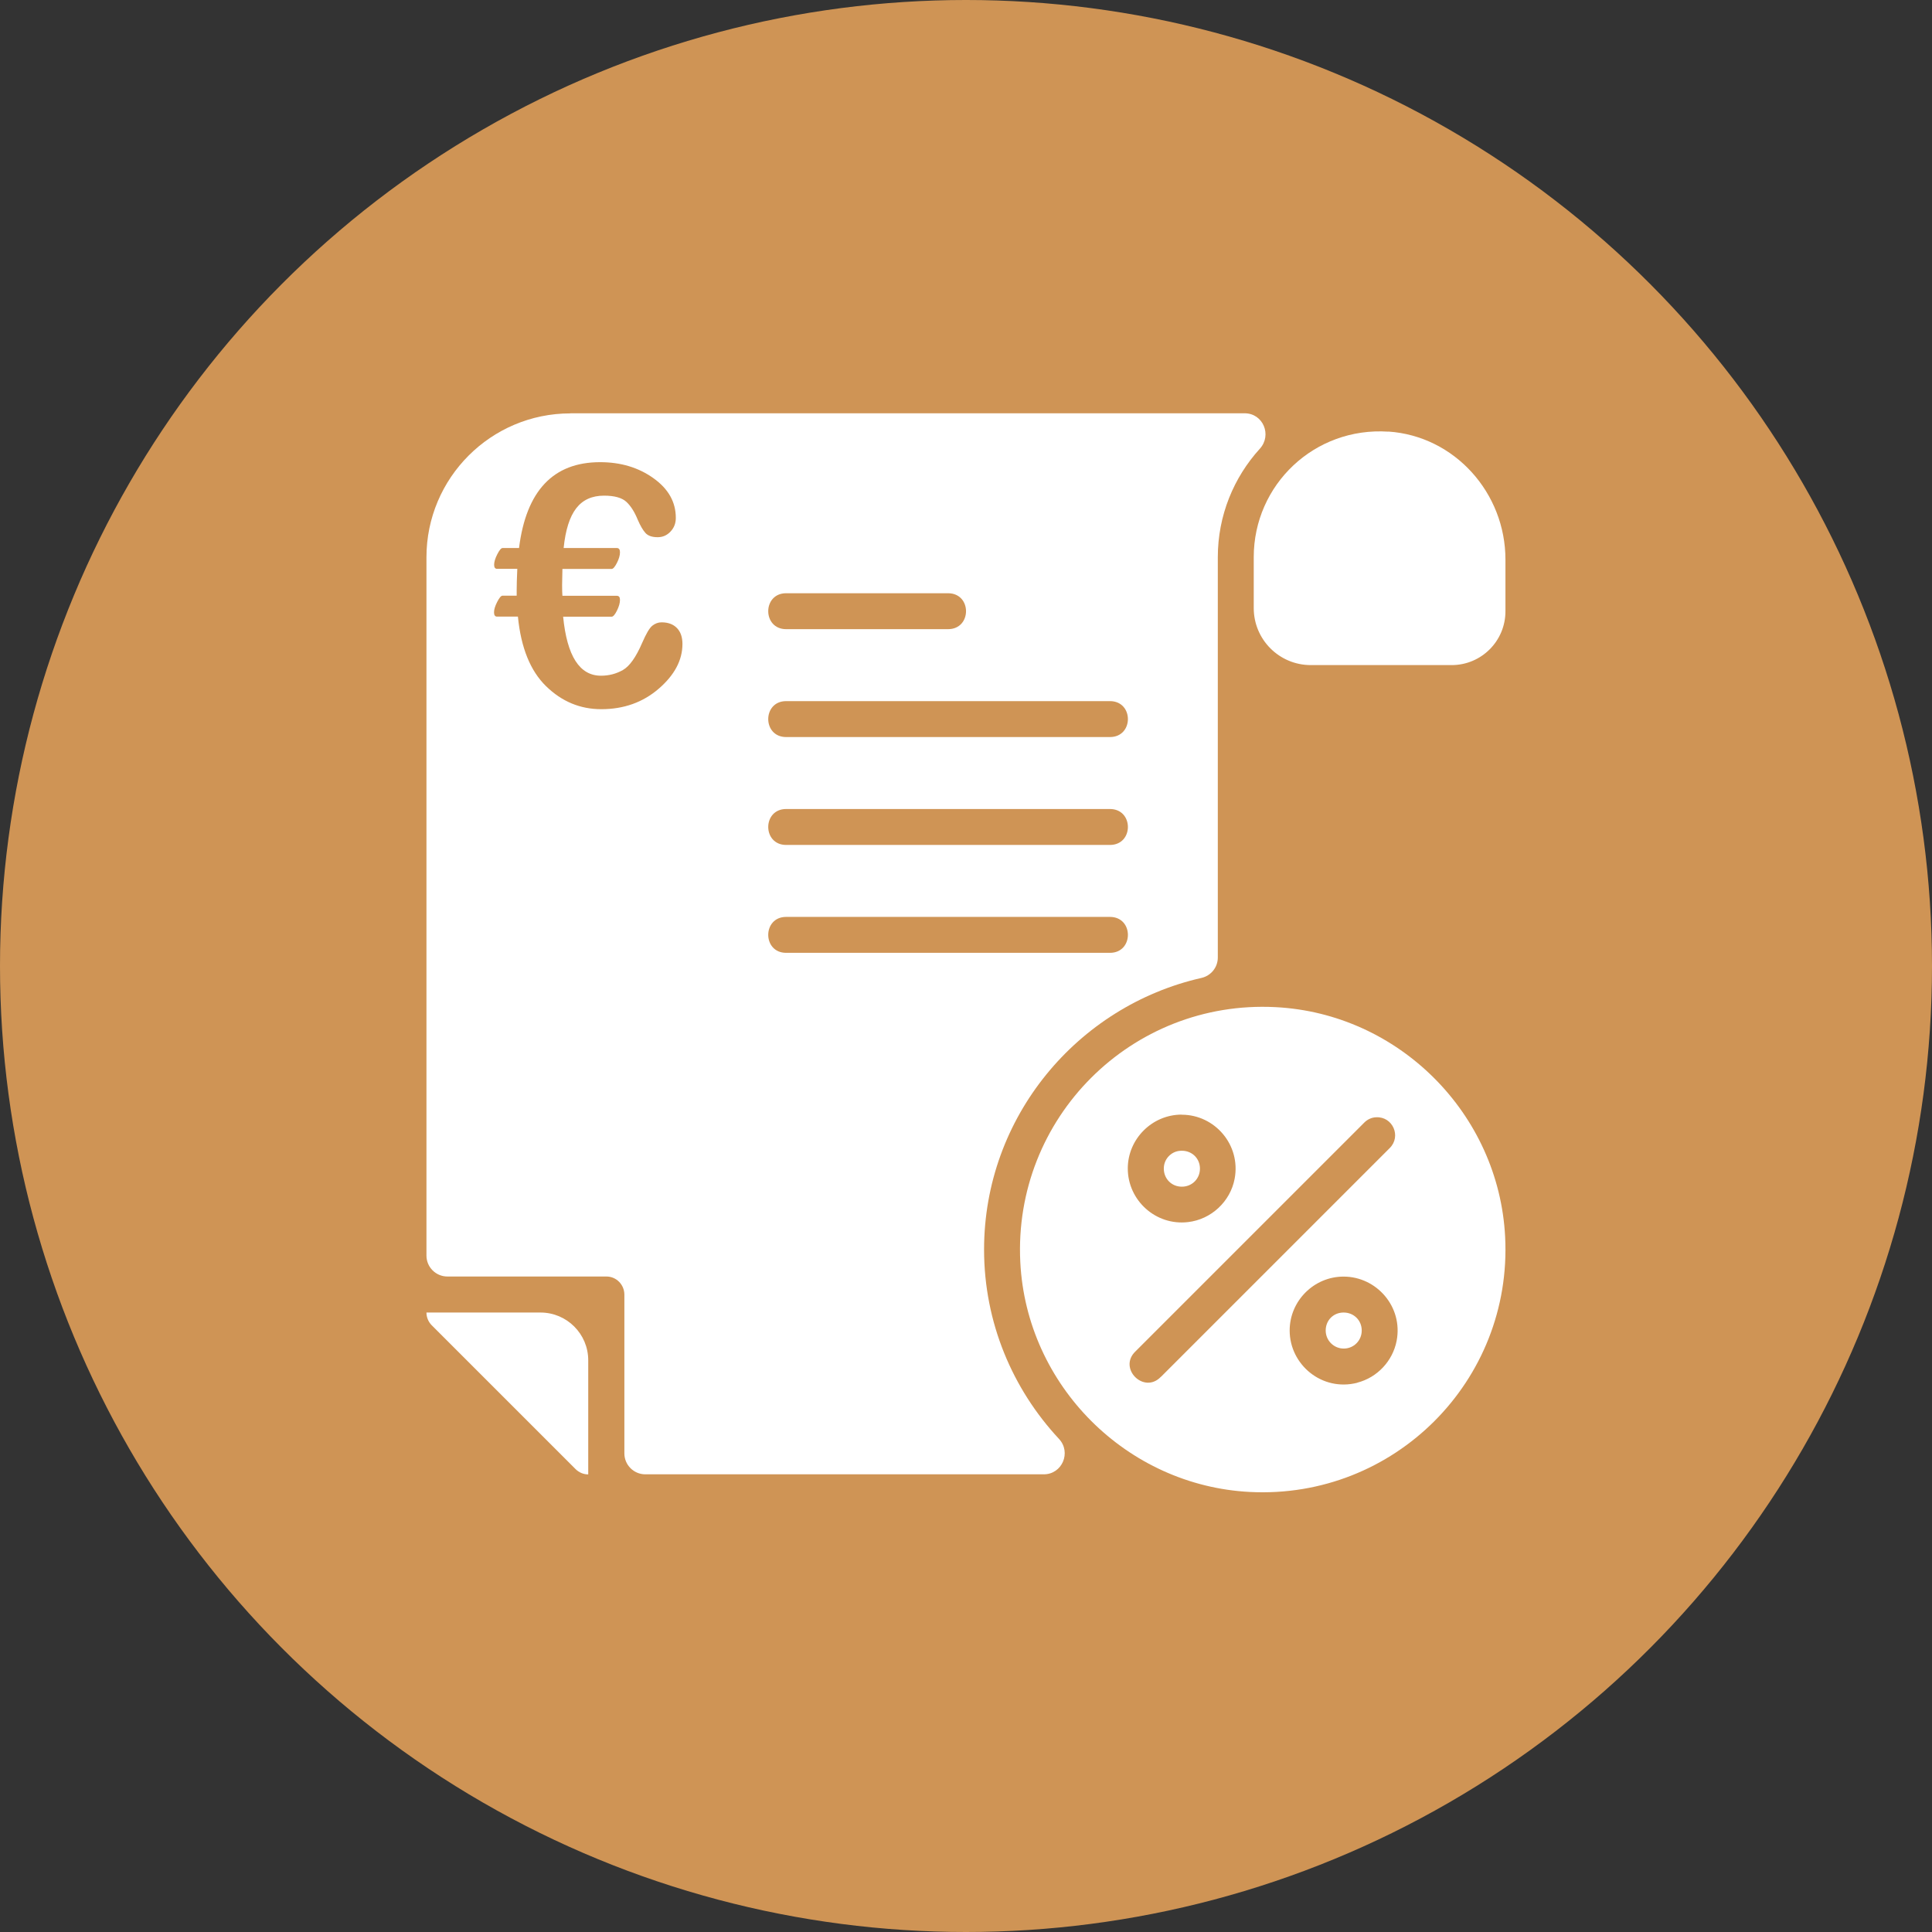
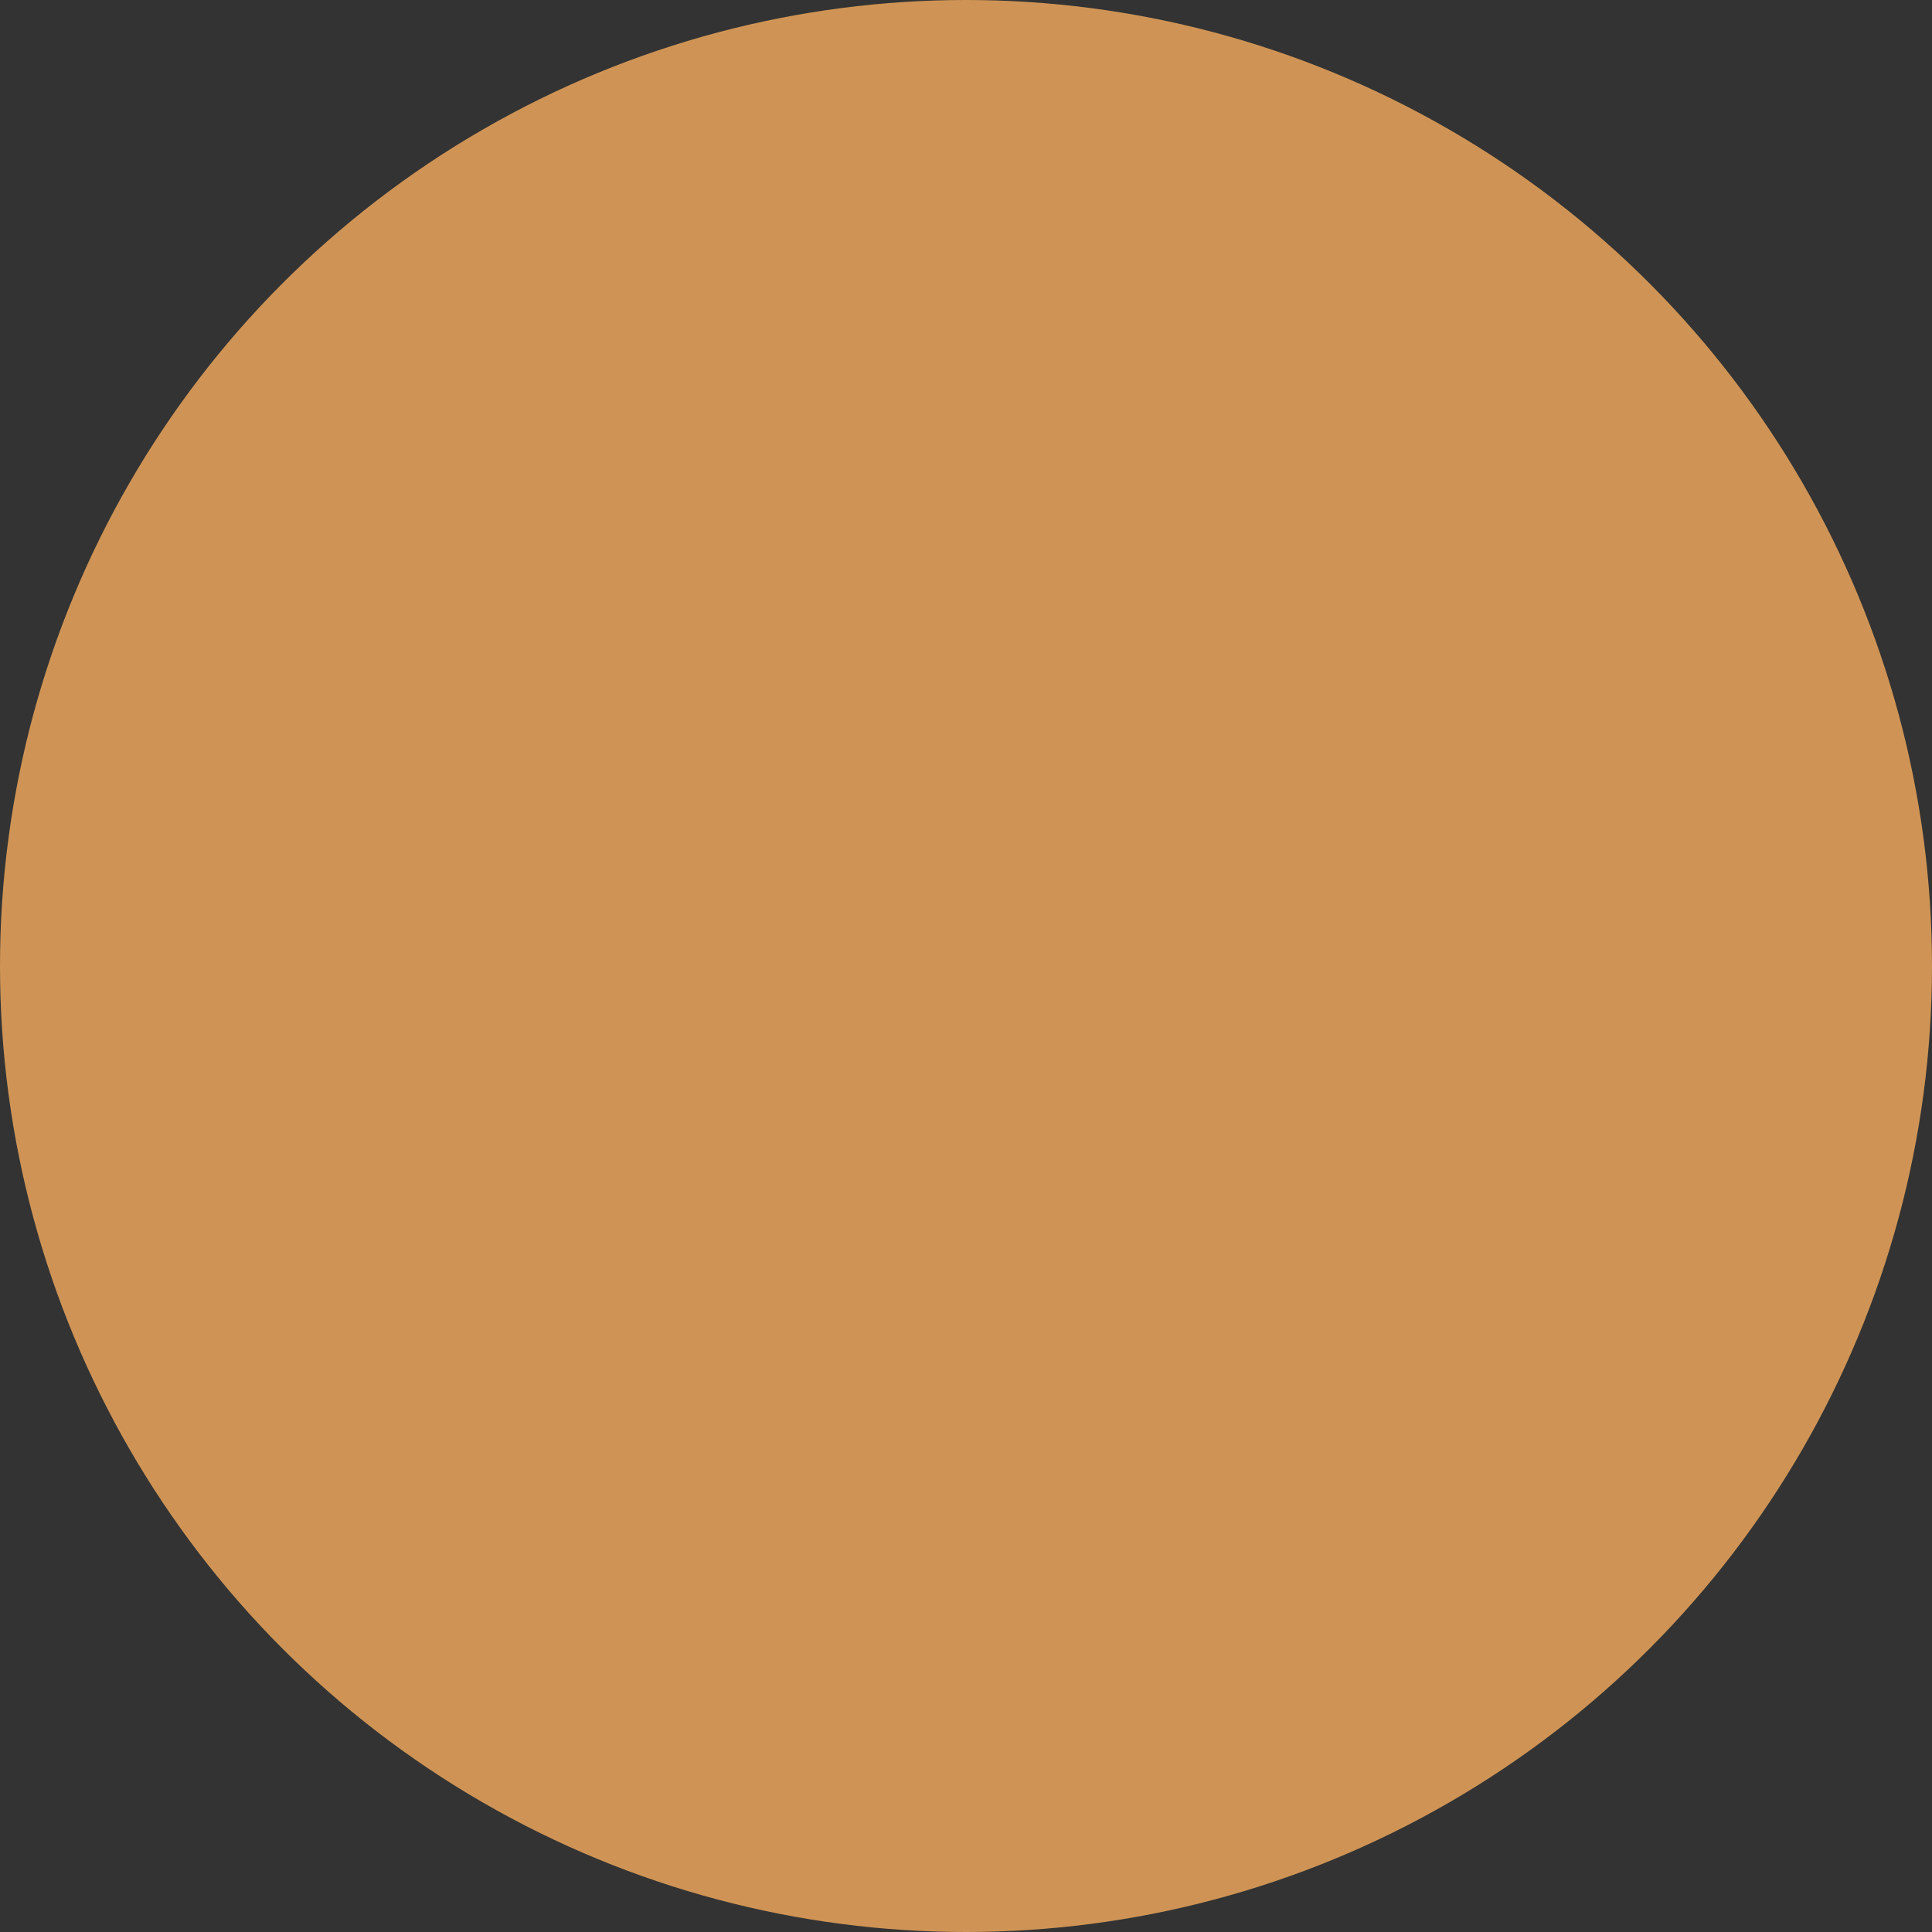
<svg xmlns="http://www.w3.org/2000/svg" viewBox="0 0 189.28 189.28">
  <rect x="0" y="0" width="189.28" height="189.28" fill="#333333" stroke="none" />
  <defs>
    <style>.cls-1{fill:#fff;}.cls-2{fill:#cf9455;}</style>
  </defs>
  <g id="Livello_2">
    <circle class="cls-2" cx="94.64" cy="94.64" r="94.64" />
  </g>
  <g id="Livello_1">
    <g>
      <g>
-         <path class="cls-1" d="M136.02,42.29c-7.23-.48-13.19,5.19-13.19,12.3v4.98c0,3.09,2.5,5.59,5.59,5.59h13.8c2.91,0,5.27-2.36,5.27-5.27v-5.07c0-6.52-4.97-12.1-11.47-12.54Zm-20.44,70.46c-.81,.08-1.47,.75-1.54,1.56-.1,1.08,.7,1.95,1.75,1.95,.99,0,1.77-.77,1.77-1.77,0-1.06-.88-1.85-1.97-1.74Zm16.06,15.84c-.99,0-1.75,.76-1.75,1.76s.82,1.78,1.78,1.77,1.74-.78,1.74-1.77-.77-1.76-1.77-1.76Zm0,0c-.99,0-1.75,.76-1.75,1.76s.82,1.78,1.78,1.77,1.74-.78,1.74-1.77-.77-1.76-1.77-1.76Zm-16.06-15.84c-.81,.08-1.47,.75-1.54,1.56-.1,1.08,.7,1.95,1.75,1.95,.99,0,1.77-.77,1.77-1.77,0-1.06-.88-1.85-1.97-1.74Zm9.37-14.08c-14.11-.72-25.7,10.87-24.99,24.99,.61,12.08,10.43,21.9,22.51,22.51,14.11,.71,25.71-10.88,24.99-24.99-.61-12.08-10.43-21.9-22.51-22.51Zm-9.17,10.54c3.23,0,5.8,2.95,5.18,6.27-.42,2.24-2.3,3.99-4.57,4.25-3.17,.37-5.9-2.14-5.9-5.25,0-2.89,2.38-5.28,5.28-5.28Zm-2.04,25.67c-1.66,1.75-4.24-.83-2.49-2.49l22.42-22.42c.31-.31,.73-.5,1.17-.51,1.61-.07,2.46,1.87,1.32,3.01l-22.42,22.42Zm19.24,.59c-3.47,.89-6.63-1.78-6.63-5.12,0-2.9,2.38-5.28,5.28-5.28,3.23,0,5.84,2.95,5.2,6.29-.38,1.98-1.9,3.6-3.85,4.1Zm-1.35-6.88c-.99,0-1.75,.76-1.75,1.76s.82,1.78,1.78,1.77,1.74-.78,1.74-1.77-.77-1.76-1.77-1.76Zm-15.85-12.33c.98,0,1.75-.76,1.77-1.74s-.8-1.78-1.77-1.78-1.76,.76-1.76,1.75,.76,1.77,1.76,1.77Zm-.21-3.51c-.81,.08-1.47,.75-1.54,1.56-.1,1.08,.7,1.95,1.75,1.95,.99,0,1.77-.77,1.77-1.77,0-1.06-.88-1.85-1.97-1.74Zm0,0c-.81,.08-1.47,.75-1.54,1.56-.1,1.08,.7,1.95,1.75,1.95,.99,0,1.77-.77,1.77-1.77,0-1.06-.88-1.85-1.97-1.74Zm16.06,15.84c-.99,0-1.75,.76-1.75,1.76s.82,1.78,1.78,1.77,1.74-.78,1.74-1.77-.77-1.76-1.77-1.76Zm-89.85,0c0,.47,.19,.92,.52,1.25l14.09,14.09c.33,.33,.78,.52,1.24,.52v-11.18c0-2.58-2.09-4.68-4.68-4.68h-11.18Zm89.85,0c-.99,0-1.75,.76-1.75,1.76s.82,1.78,1.78,1.77,1.74-.78,1.74-1.77-.77-1.76-1.77-1.76Z" />
-         <path class="cls-1" d="M55.88,40.5c-7.78,0-14.1,6.32-14.1,14.1V123.01c0,1.13,.92,2.05,2.05,2.05h15.58c.97,0,1.75,.79,1.76,1.76v15.57c0,1.13,.92,2.05,2.05,2.05h39.04c1.8,0,2.72-2.15,1.49-3.47-4.54-4.87-7.34-11.39-7.34-18.55,0-12.97,9.13-23.85,21.29-26.61,.94-.21,1.61-1.04,1.61-2V54.59c0-4.08,1.56-7.82,4.12-10.63,1.21-1.34,.31-3.47-1.49-3.47H55.88Zm21.14,17.62h15.86c2.35,0,2.35,3.52,0,3.52h-15.86c-2.34,0-2.34-3.52,0-3.52Zm31.72,35.23h-31.72c-2.34,0-2.34-3.52,0-3.52h31.72c2.35,0,2.35,3.52,0,3.52Zm0-10.57h-31.72c-2.34,0-2.34-3.52,0-3.52h31.72c2.35,0,2.35,3.52,0,3.52Zm0-10.57h-31.72c-2.34,0-2.34-3.52,0-3.52h31.72c2.35,0,2.35,3.52,0,3.52Z" />
-       </g>
-       <path class="cls-2" d="M55.17,60.41c.38,3.86,1.61,5.79,3.71,5.79,.79,0,1.5-.19,2.15-.56s1.28-1.26,1.88-2.65c.39-.9,.72-1.47,1-1.69s.58-.33,.9-.33c.65,0,1.15,.19,1.51,.56s.54,.89,.54,1.56c0,1.58-.77,3.04-2.32,4.38s-3.43,2.01-5.63,2.01c-2.07,0-3.87-.75-5.41-2.25s-2.46-3.77-2.76-6.82h-2.05c-.19,0-.29-.14-.29-.42s.1-.61,.31-1.02,.38-.61,.52-.61h1.39v-.58c0-.47,.02-1.16,.06-2.05h-1.98c-.19,0-.29-.13-.29-.4s.1-.62,.31-1.03,.38-.61,.52-.61h1.61c.7-5.6,3.35-8.41,7.94-8.41,2.02,0,3.76,.52,5.23,1.57s2.19,2.34,2.19,3.89c0,.53-.17,.97-.52,1.34s-.76,.55-1.26,.55c-.55,0-.95-.14-1.2-.42s-.5-.71-.75-1.29c-.31-.76-.68-1.35-1.11-1.75s-1.16-.61-2.19-.61c-1.18,0-2.09,.41-2.73,1.24s-1.05,2.12-1.23,3.89h5.2c.22,0,.32,.14,.32,.42,0,.3-.1,.65-.3,1.04s-.37,.59-.52,.59h-4.82l-.03,1.58c0,.48,.01,.83,.03,1.05h5.32c.22,0,.32,.13,.32,.4,0,.31-.1,.66-.3,1.06s-.37,.59-.52,.59h-4.73Z" />
+         </g>
    </g>
  </g>
</svg>